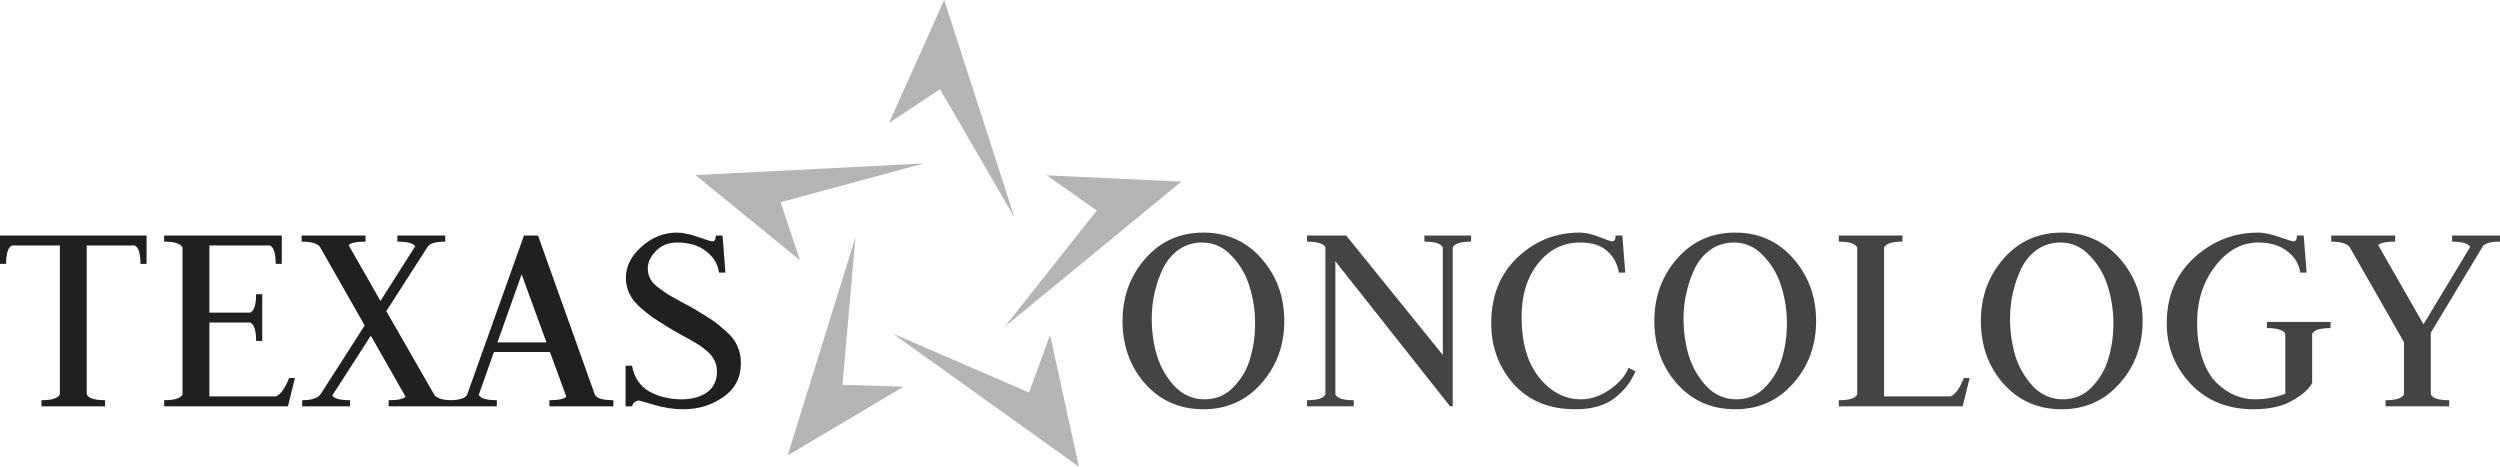
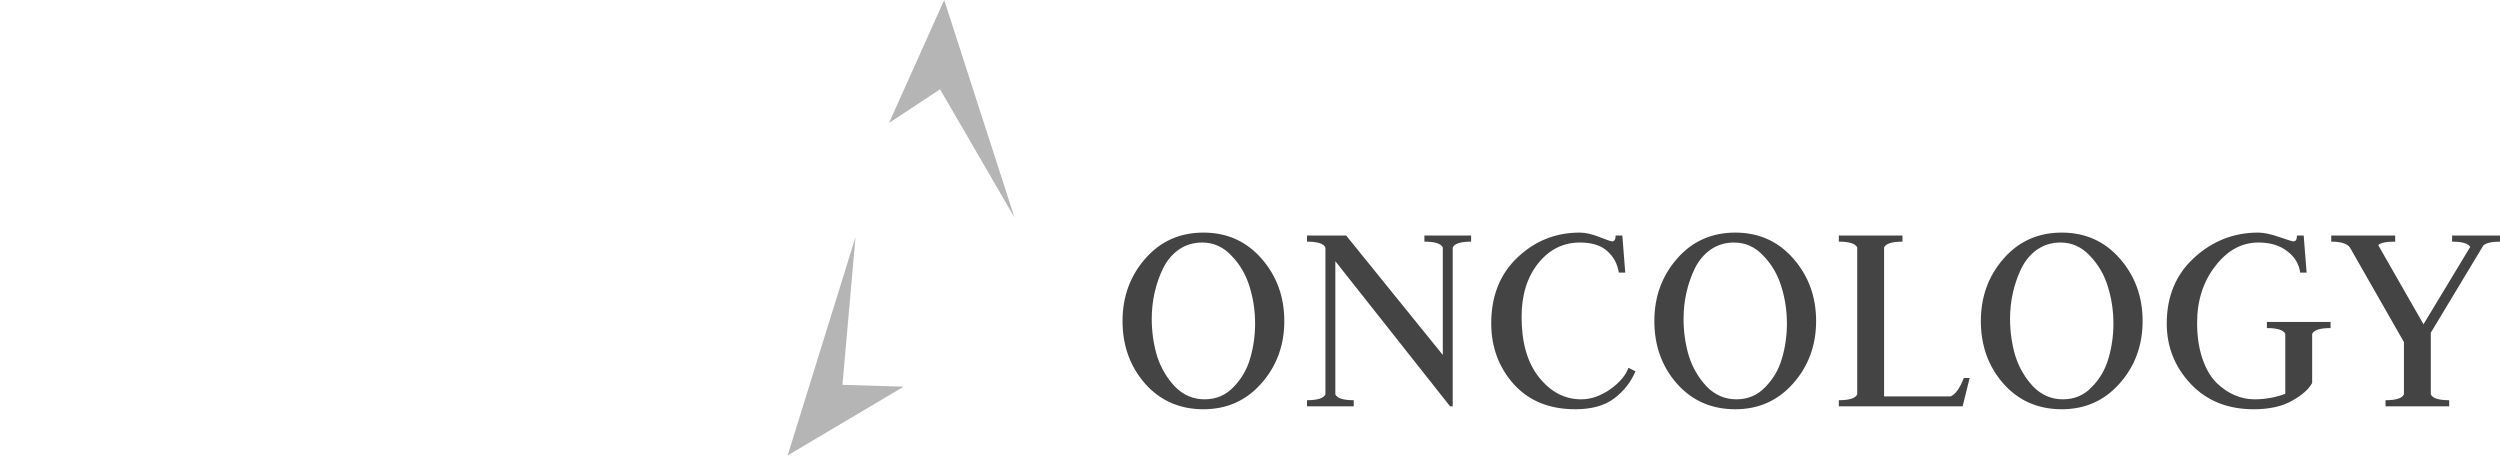
<svg xmlns="http://www.w3.org/2000/svg" width="990" height="185" viewBox="0 0 990 185" fill="none">
-   <path d="M0 93.263H58.047V104.48H55.619C55.619 100.317 54.848 97.889 53.306 97.195H34.342V156.167C35.036 157.709 37.464 158.48 41.627 158.48V160.908H16.42V158.48C20.582 158.48 23.011 157.709 23.704 156.167V97.195H4.741C3.199 97.889 2.428 100.317 2.428 104.48H0V93.263ZM64.995 160.908V158.48C69.157 158.48 71.586 157.709 72.279 156.167V98.005C71.586 96.463 69.157 95.692 64.995 95.692V93.263H111.594V104.48H109.166C109.166 100.317 108.395 97.889 106.853 97.195H82.917V123.79H99.106C100.647 123.097 101.418 120.668 101.418 116.506H103.847V135.007H101.418C101.418 130.844 100.647 128.416 99.106 127.722H82.917V156.976H109.281C111.208 156.129 112.943 153.7 114.485 149.692H116.797L114.022 160.908H64.995ZM144.761 93.263V95.692C141.138 95.692 138.902 96.154 138.054 97.079L150.658 119.165L164.418 97.542C163.648 96.309 161.297 95.692 157.365 95.692V93.263H176.328V95.692C172.551 95.692 170.239 96.347 169.391 97.657L152.971 123.212L171.819 156.051C172.667 157.67 175.134 158.48 179.219 158.48V160.908H153.896V158.48C157.519 158.48 159.755 158.017 160.603 157.092L146.842 132.925L131.579 156.629C132.35 157.863 134.701 158.48 138.633 158.48V160.908H119.669V158.48C123.523 158.48 125.99 157.632 127.07 155.936L144.414 128.878L126.838 98.005C125.99 96.463 123.523 95.692 119.438 95.692V93.263H144.761ZM217.557 160.908V158.48C221.103 158.48 223.339 158.017 224.264 157.092L217.788 139.401H195.587L189.575 156.398C190.345 157.786 192.735 158.48 196.744 158.48V160.908H177.78V158.48C182.097 158.48 184.525 157.67 185.065 156.051L207.497 93.263H213.048L235.48 156.051C236.02 157.67 238.486 158.48 242.88 158.48V160.908H217.557ZM206.572 108.642L196.975 135.585H216.401L206.572 108.642ZM270.62 162.064C266.843 162.064 262.988 161.486 259.057 160.33C255.126 159.173 253.083 158.595 252.929 158.595C252.466 158.595 251.927 158.826 251.31 159.289C250.693 159.752 250.385 160.291 250.385 160.908H247.725V144.835H250.269C251.117 149.46 253.391 152.852 257.091 155.011C260.869 157.092 265.147 158.133 269.926 158.133C274.012 158.133 277.365 157.208 279.986 155.358C282.607 153.507 283.918 150.732 283.918 147.032C283.918 145.336 283.532 143.795 282.761 142.407C282.068 141.019 280.95 139.747 279.408 138.591C277.943 137.358 276.517 136.355 275.13 135.585C273.742 134.737 271.931 133.734 269.695 132.578C267.537 131.345 265.879 130.381 264.723 129.688C262.025 127.991 260.021 126.719 258.71 125.872C257.4 124.946 255.704 123.597 253.622 121.825C251.618 120.052 250.154 118.201 249.228 116.274C248.303 114.347 247.841 112.266 247.841 110.03C247.841 105.482 249.922 101.358 254.085 97.657C258.248 93.957 262.912 92.107 268.076 92.107C270.312 92.107 273.087 92.686 276.402 93.842C279.716 94.998 281.605 95.576 282.068 95.576C282.993 95.576 283.455 94.805 283.455 93.263H286.115L287.271 107.949H284.727C284.265 104.557 282.569 101.743 279.639 99.508C276.71 97.195 272.894 96.039 268.192 96.039C264.646 96.039 261.794 97.195 259.635 99.508C257.554 101.743 256.513 104.017 256.513 106.33C256.513 107.795 256.86 109.182 257.554 110.493C258.248 111.726 259.327 112.882 260.791 113.962C262.256 115.041 263.644 116.004 264.954 116.852C266.265 117.623 267.999 118.587 270.158 119.743C272.393 120.9 274.089 121.825 275.246 122.518C278.406 124.446 280.68 125.872 282.068 126.797C283.455 127.722 285.228 129.148 287.387 131.075C289.622 133.002 291.164 135.007 292.012 137.088C292.937 139.092 293.399 141.328 293.399 143.795C293.399 149.499 291.087 153.97 286.462 157.208C281.836 160.445 276.556 162.064 270.62 162.064Z" fill="#1F201F" />
  <path d="M456.088 126.219C456.088 131.306 456.78 136.201 458.168 140.904C459.632 145.529 461.985 149.576 465.222 153.045C468.537 156.437 472.467 158.133 477.016 158.133C481.565 158.133 485.379 156.514 488.464 153.276C491.625 150.038 493.821 146.261 495.056 141.944C496.364 137.55 497.019 132.925 497.019 128.069C497.019 123.058 496.287 118.201 494.823 113.499C493.359 108.72 490.969 104.634 487.655 101.242C484.417 97.773 480.563 96.039 476.091 96.039C472.623 96.039 469.539 96.964 466.84 98.814C464.221 100.664 462.138 103.131 460.597 106.214C459.133 109.221 458.015 112.42 457.243 115.812C456.474 119.203 456.088 122.673 456.088 126.219ZM444.524 127.143C444.524 117.508 447.529 109.259 453.542 102.399C459.555 95.538 467.226 92.107 476.554 92.107C485.881 92.107 493.552 95.538 499.565 102.399C505.578 109.259 508.583 117.508 508.583 127.143C508.583 136.78 505.538 145.028 499.449 151.889C493.435 158.672 485.805 162.064 476.554 162.064C467.149 162.064 459.439 158.672 453.429 151.889C447.492 145.105 444.524 136.857 444.524 127.143ZM517.577 160.908V158.48C521.74 158.48 524.169 157.709 524.862 156.167V98.005C524.169 96.463 521.74 95.692 517.577 95.692V93.263H533.074L571.347 140.557V98.005C570.652 96.463 568.225 95.692 564.062 95.692V93.263H582.562V95.692C578.402 95.692 575.973 96.463 575.277 98.005V160.908H574.239L528.795 103.439V156.167C529.487 157.709 531.916 158.48 536.079 158.48V160.908H517.577ZM625.677 96.039C619.048 96.039 613.535 98.775 609.142 104.248C604.749 109.722 602.55 116.814 602.55 125.525C602.55 135.7 604.862 143.679 609.488 149.46C614.113 155.242 619.664 158.133 626.14 158.133C629.994 158.133 633.81 156.822 637.587 154.201C641.364 151.503 643.794 148.651 644.872 145.644L647.647 147.032C645.874 151.272 643.062 154.856 639.205 157.786C635.428 160.638 630.303 162.064 623.827 162.064C613.574 162.064 605.441 158.75 599.428 152.12C593.494 145.413 590.526 137.396 590.526 128.069C590.526 117.276 593.957 108.604 600.816 102.051C607.754 95.422 616.004 92.107 625.561 92.107C627.797 92.107 630.38 92.686 633.308 93.842C636.24 94.998 637.934 95.576 638.396 95.576C639.321 95.576 639.784 94.805 639.784 93.263H642.443L643.601 107.949H641.055C640.516 104.48 638.975 101.628 636.43 99.392C633.964 97.157 630.379 96.039 625.677 96.039ZM666.686 126.219C666.686 131.306 667.378 136.201 668.766 140.904C670.23 145.529 672.582 149.576 675.82 153.045C679.135 156.437 683.065 158.133 687.614 158.133C692.163 158.133 695.977 156.514 699.061 153.276C702.223 150.038 704.419 146.261 705.654 141.944C706.962 137.55 707.617 132.925 707.617 128.069C707.617 123.058 706.885 118.201 705.421 113.499C703.957 108.72 701.567 104.634 698.253 101.242C695.015 97.773 691.161 96.039 686.689 96.039C683.221 96.039 680.136 96.964 677.438 98.814C674.819 100.664 672.736 103.131 671.195 106.214C669.73 109.221 668.612 112.42 667.84 115.812C667.072 119.203 666.686 122.673 666.686 126.219ZM655.122 127.143C655.122 117.508 658.127 109.259 664.14 102.399C670.153 95.538 677.824 92.107 687.151 92.107C696.479 92.107 704.15 95.538 710.163 102.399C716.176 109.259 719.181 117.508 719.181 127.143C719.181 136.78 716.136 145.028 710.046 151.889C704.033 158.672 696.403 162.064 687.151 162.064C677.747 162.064 670.037 158.672 664.027 151.889C658.09 145.105 655.122 136.857 655.122 127.143ZM728.175 160.908V158.48C732.338 158.48 734.767 157.709 735.459 156.167V98.005C734.767 96.463 732.338 95.692 728.175 95.692V93.263H753.383V95.692C749.22 95.692 746.794 96.463 746.098 98.005V156.976H772.464C774.391 156.129 776.125 153.7 777.665 149.692H779.978L777.203 160.908H728.175ZM795.978 126.219C795.978 131.306 796.673 136.201 798.061 140.904C799.525 145.529 801.878 149.576 805.115 153.045C808.43 156.437 812.36 158.133 816.909 158.133C821.458 158.133 825.272 156.514 828.357 153.276C831.518 150.038 833.714 146.261 834.946 141.944C836.257 137.55 836.912 132.925 836.912 128.069C836.912 123.058 836.18 118.201 834.716 113.499C833.252 108.72 830.862 104.634 827.548 101.242C824.31 97.773 820.453 96.039 815.984 96.039C812.513 96.039 809.432 96.964 806.733 98.814C804.111 100.664 802.031 103.131 800.49 106.214C799.026 109.221 797.908 112.42 797.136 115.812C796.364 119.203 795.978 122.673 795.978 126.219ZM784.417 127.143C784.417 117.508 787.422 109.259 793.435 102.399C799.448 95.538 807.119 92.107 816.447 92.107C825.774 92.107 833.445 95.538 839.458 102.399C845.468 109.259 848.476 117.508 848.476 127.143C848.476 136.78 845.431 145.028 839.342 151.889C833.328 158.672 825.698 162.064 816.447 162.064C807.042 162.064 799.332 158.672 793.319 151.889C787.385 145.105 784.417 136.857 784.417 127.143ZM894.337 96.039C887.708 96.039 882.004 99.161 877.225 105.405C872.447 111.572 870.054 119.049 870.054 127.837C870.054 133.156 870.749 137.859 872.137 141.944C873.525 146.03 875.375 149.229 877.688 151.542C880.001 153.777 882.427 155.435 884.972 156.514C887.515 157.593 890.097 158.133 892.719 158.133C897.035 158.133 901.122 157.4 904.975 155.936V132.231C904.283 130.69 901.854 129.919 897.691 129.919V127.491H922.899V129.919C918.736 129.919 916.307 130.69 915.614 132.231V151.657C914.303 154.124 911.644 156.475 907.634 158.711C903.704 160.946 898.656 162.064 892.486 162.064C882.157 162.064 873.834 158.711 867.512 152.004C861.189 145.298 858.031 137.319 858.031 128.069C858.031 117.353 861.651 108.681 868.899 102.051C876.144 95.422 884.586 92.107 894.223 92.107C896.457 92.107 899.232 92.686 902.546 93.842C905.864 94.998 907.751 95.576 908.213 95.576C909.139 95.576 909.601 94.805 909.601 93.263H912.26L913.418 107.949H910.872C910.41 104.557 908.716 101.743 905.784 99.508C902.856 97.195 899.039 96.039 894.337 96.039ZM948.489 93.263V95.692C944.866 95.692 942.629 96.154 941.781 97.079L959.704 128.416L978.206 97.773C977.358 96.386 974.969 95.692 971.035 95.692V93.263H990V95.692C986.762 95.692 984.566 96.193 983.408 97.195L962.596 131.769V156.167C963.288 157.709 965.717 158.48 969.88 158.48V160.908H944.673V158.48C948.836 158.48 951.265 157.709 951.957 156.167V135.469L930.566 98.005C929.488 96.463 927.019 95.692 923.165 95.692V93.263H948.489Z" fill="#444444" />
-   <path d="M275.398 69.33L365.848 64.731L309.125 80.061L316.79 103.057L275.398 69.33Z" fill="#B5B5B5" />
  <path d="M373.901 0L401.752 86.178L372.262 35.355L352.035 48.711L373.901 0Z" fill="#B5B5B5" />
  <path d="M311.91 180.345L338.788 93.859L333.614 152.388L357.844 153.124L311.91 180.345Z" fill="#B5B5B5" />
-   <path d="M467.816 71.91L397.851 129.419L434.322 83.35L414.481 69.427L467.816 71.91Z" fill="#B5B5B5" />
-   <path d="M427.243 184.823L353.583 132.127L407.521 155.432L415.835 132.662L427.243 184.823Z" fill="#B5B5B5" />
</svg>